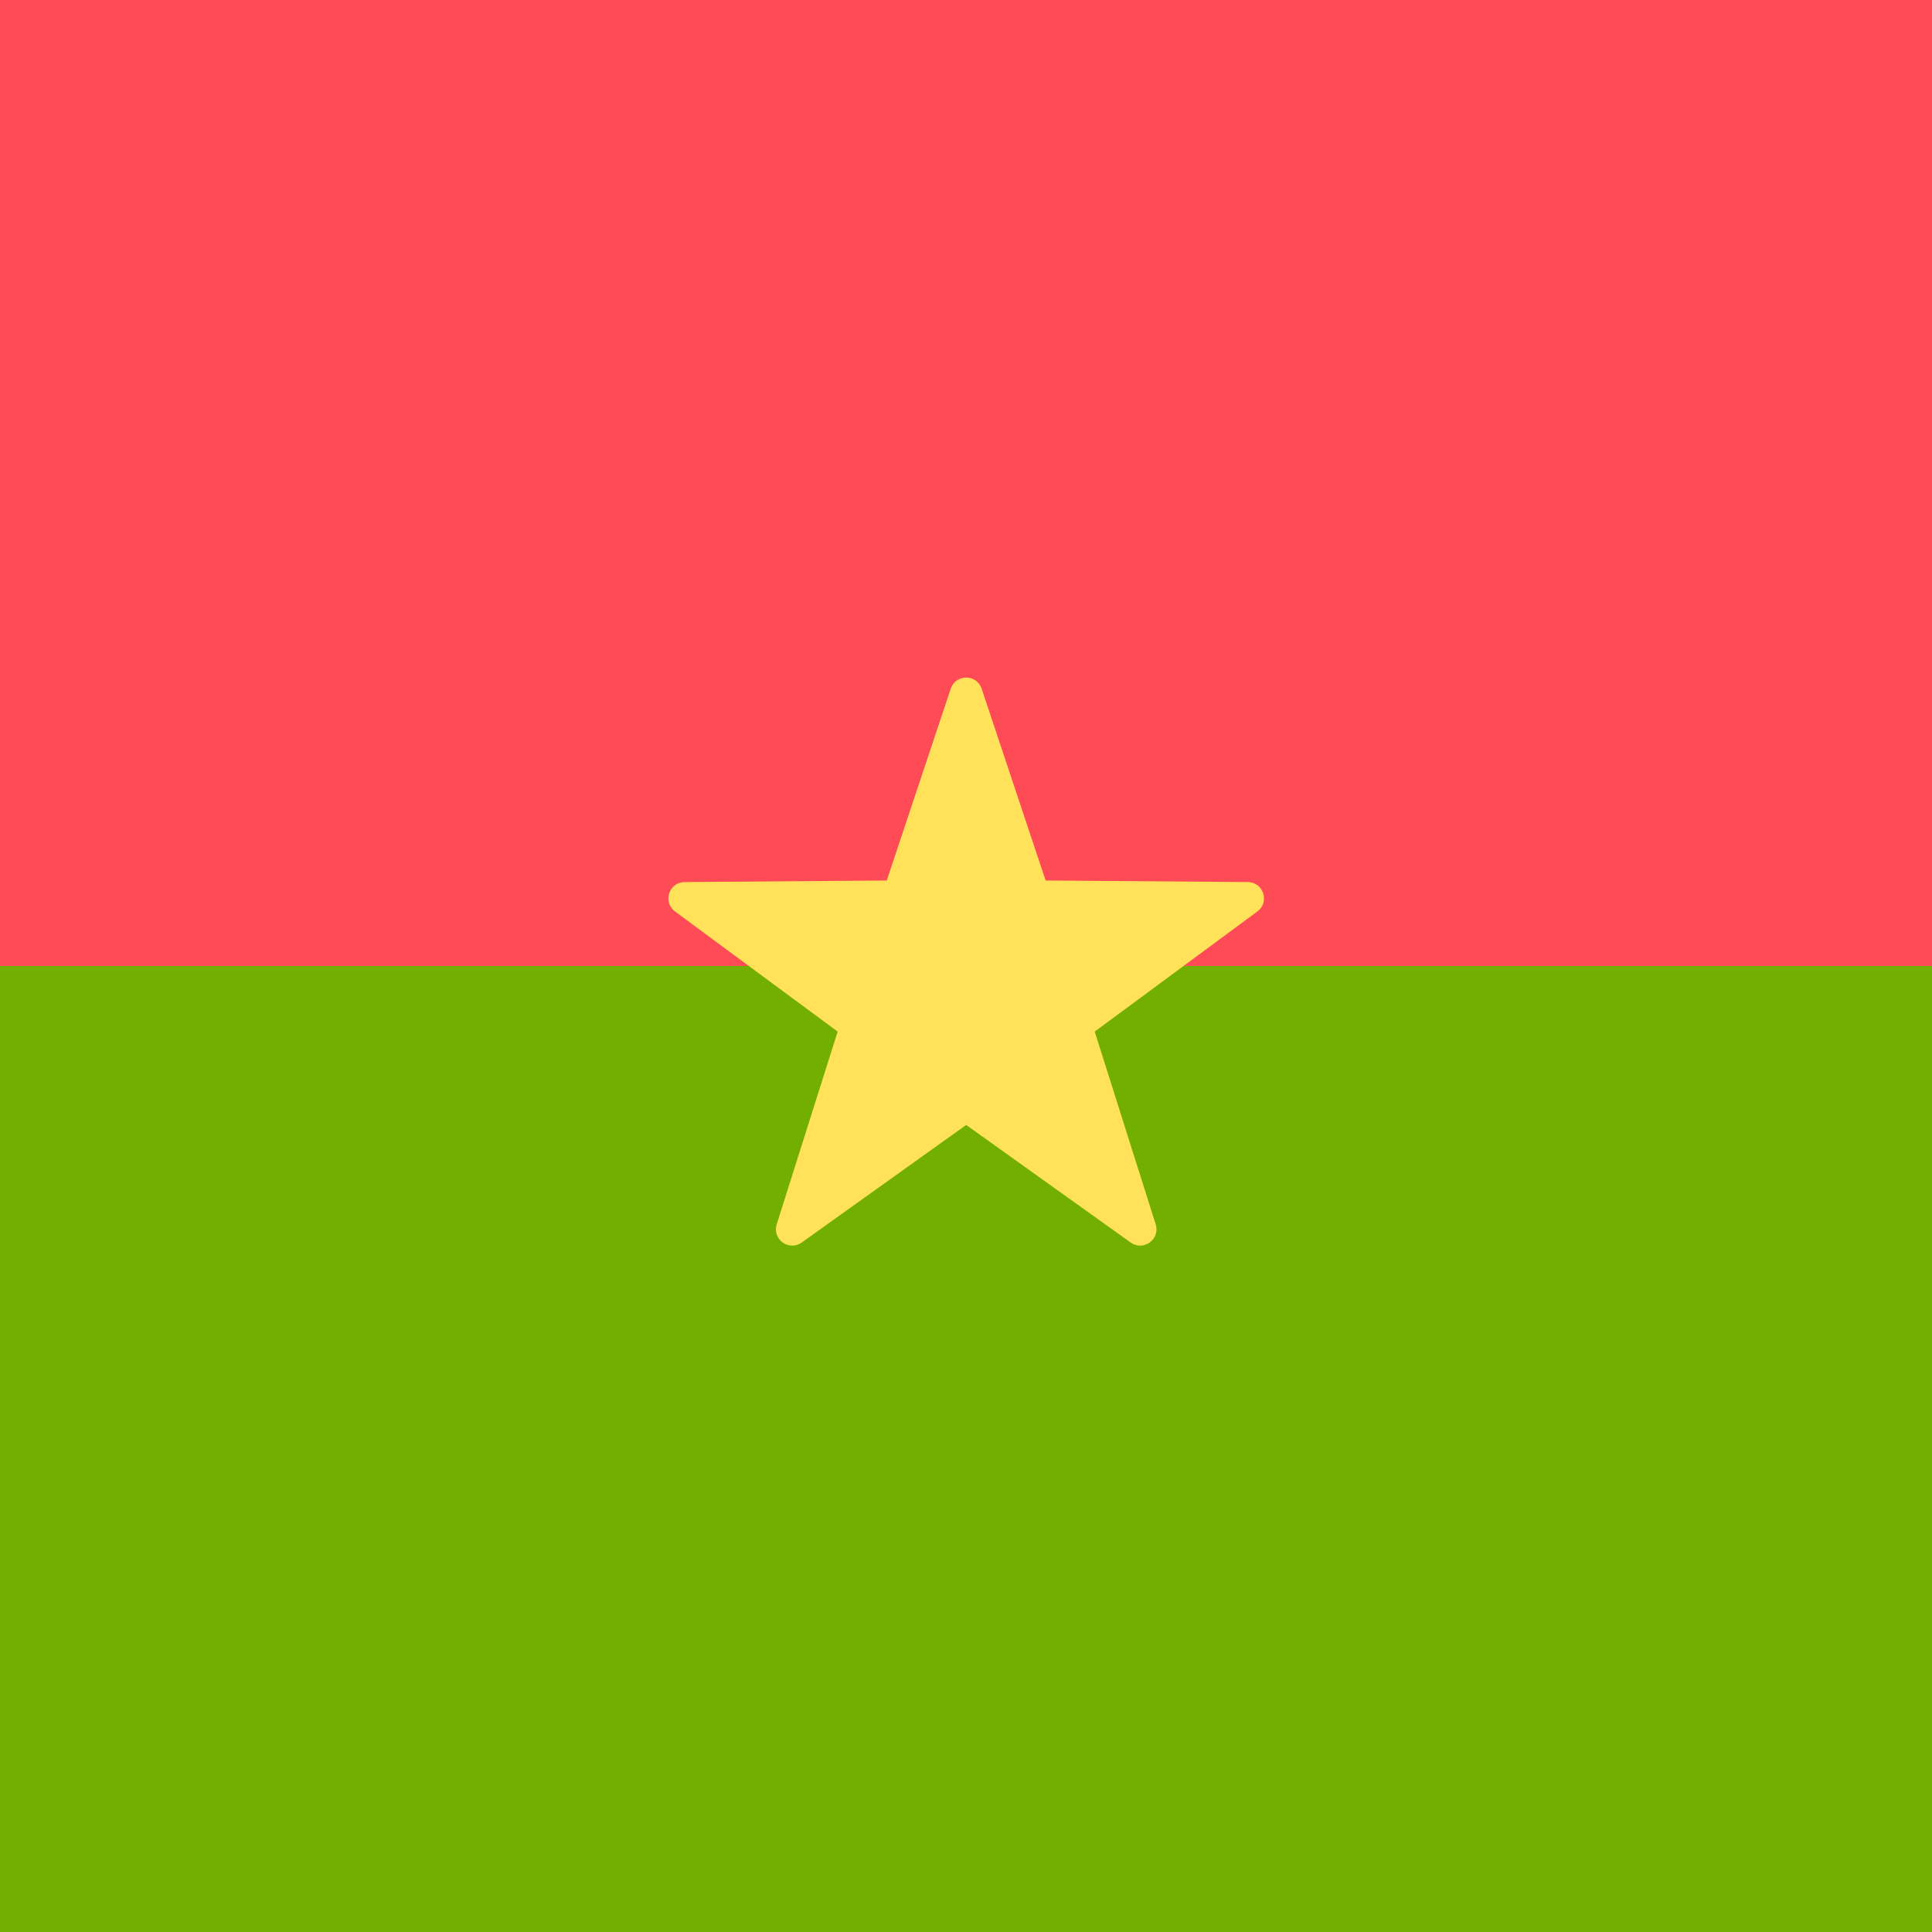
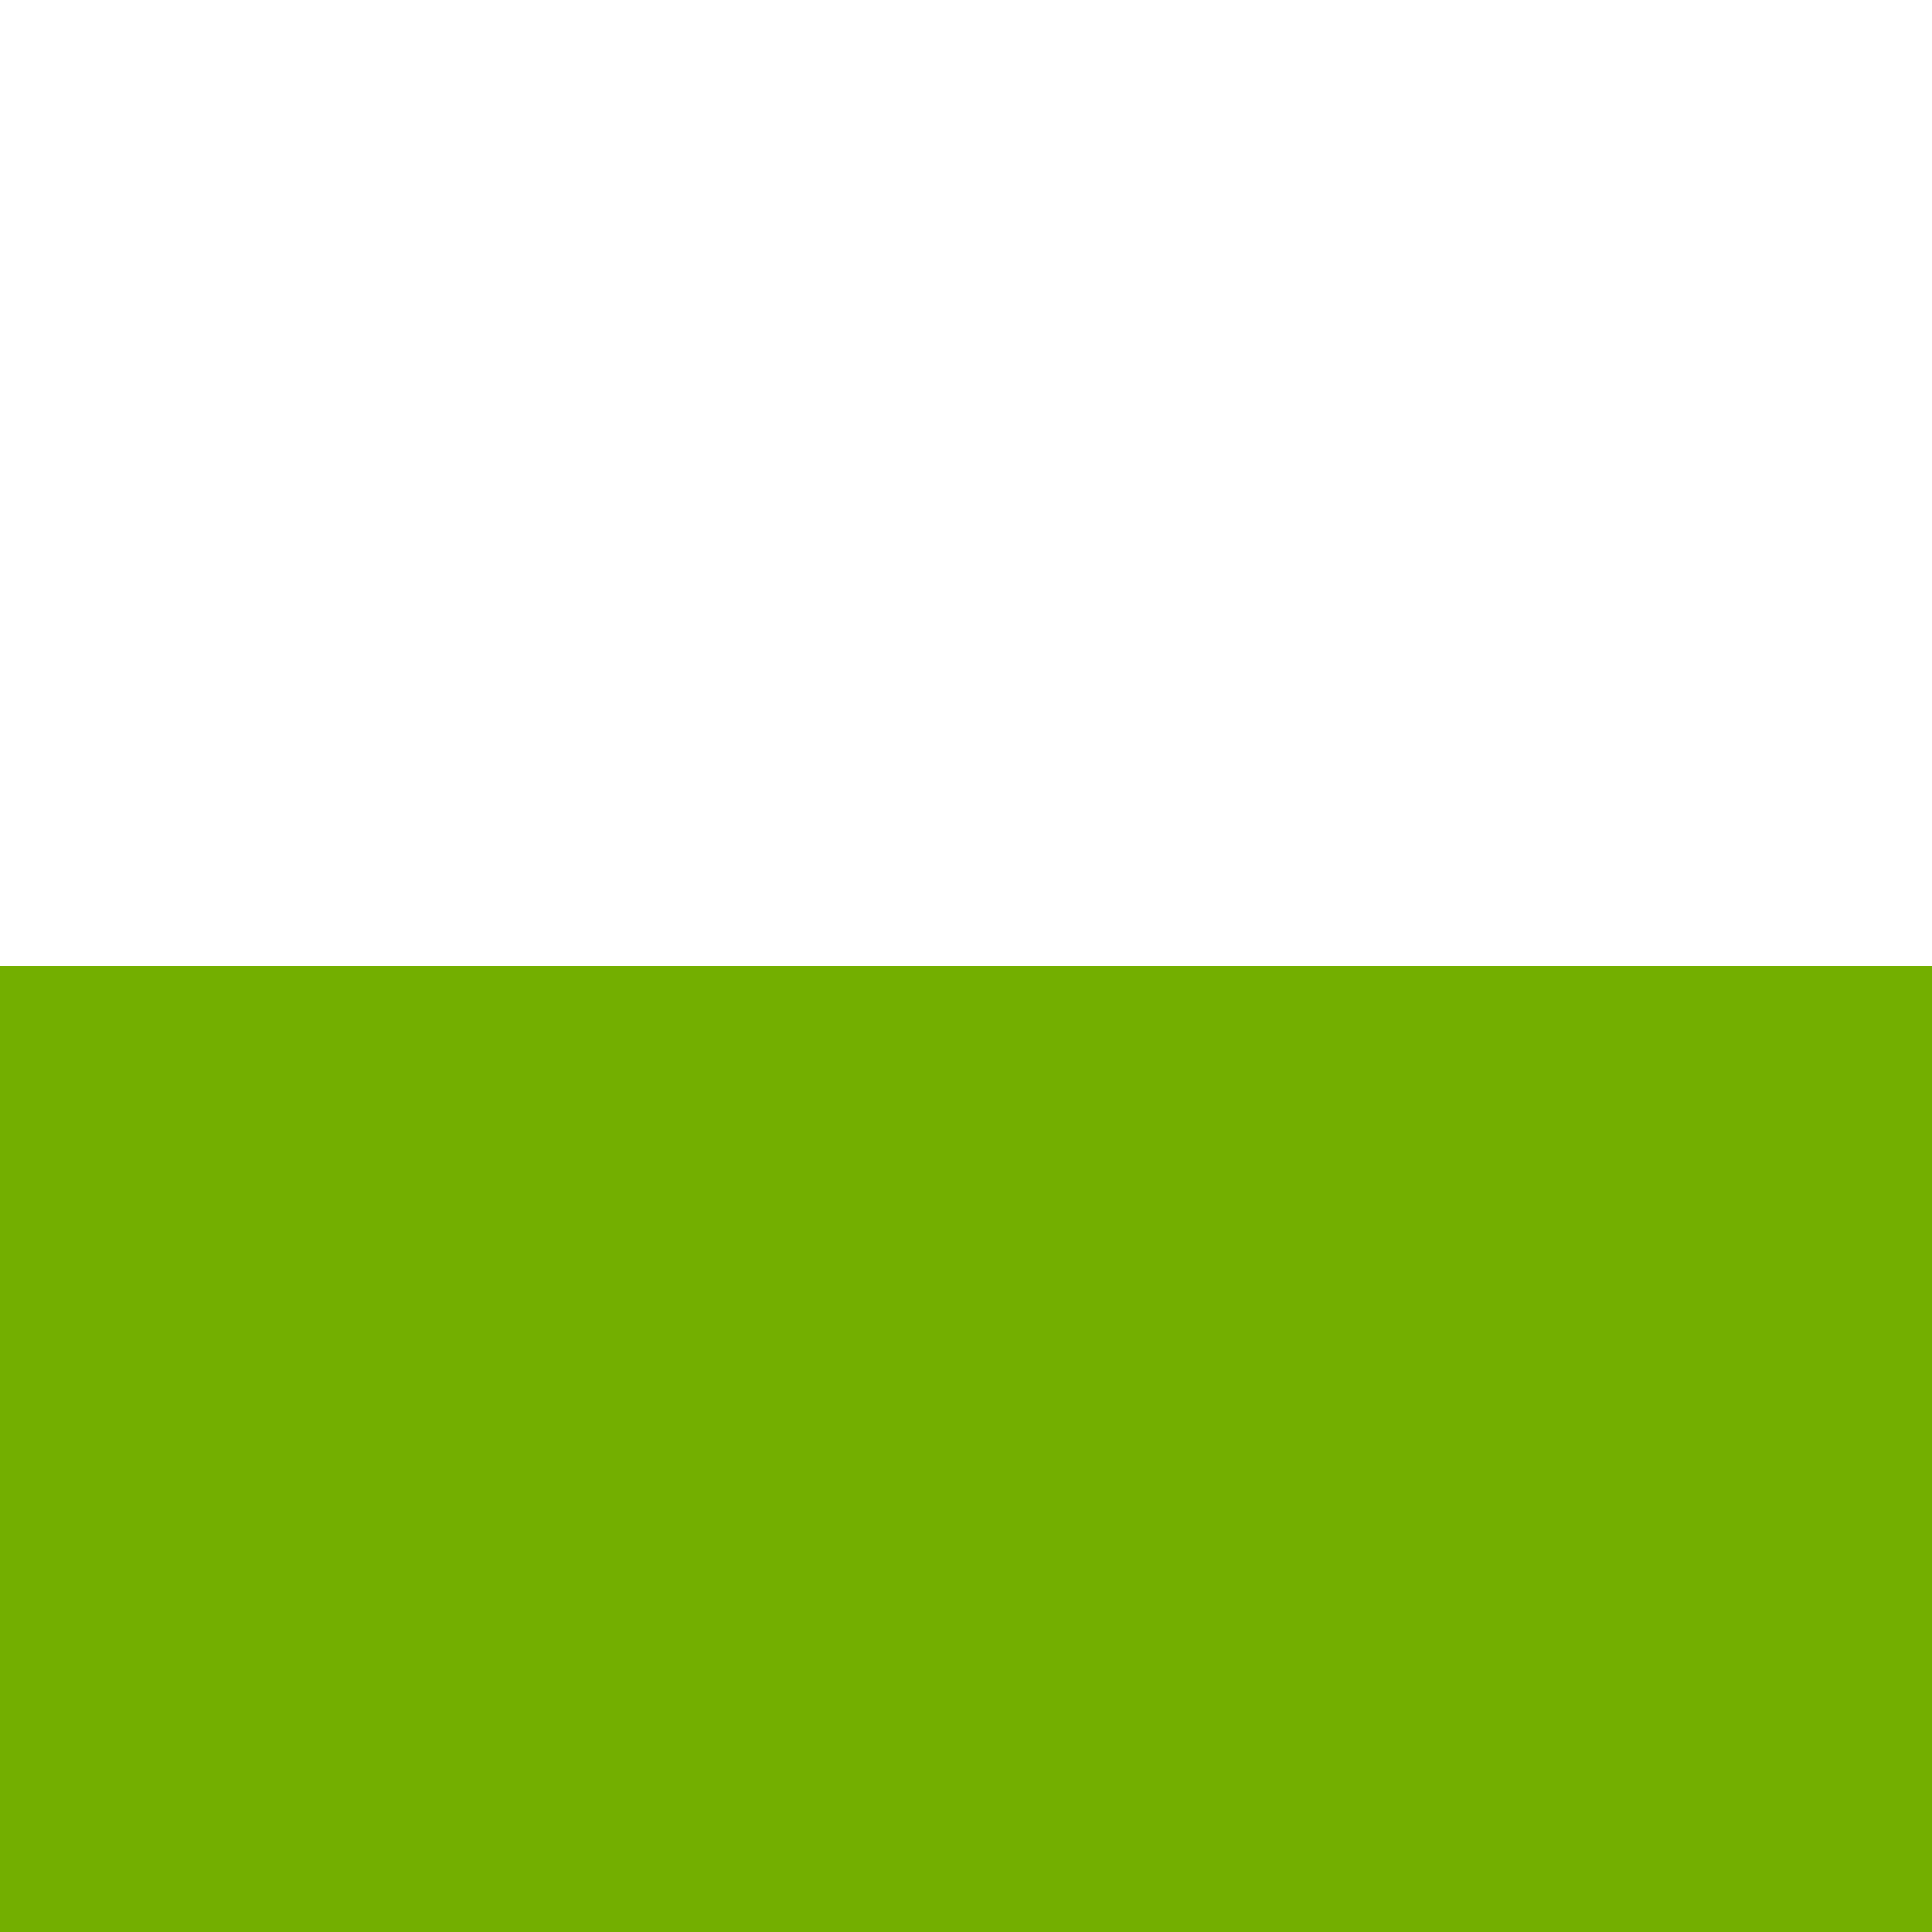
<svg xmlns="http://www.w3.org/2000/svg" version="1.1" id="Layer_1" x="0px" y="0px" viewBox="0 0 512 512" style="enable-background:new 0 0 512 512;" xml:space="preserve">
-   <rect style="fill:#FF4B55;" width="512" height="256" />
  <rect y="256" style="fill:#73AF00;" width="512" height="256" />
-   <path style="fill:#FFE15A;" d="M260.15,182.515l16.951,50.827l53.577,0.415c4.151,0.032,5.872,5.329,2.533,7.795L290.11,273.38  l16.161,51.083c1.252,3.958-3.254,7.231-6.631,4.818l-43.589-31.156l-43.589,31.156c-3.377,2.414-7.883-0.86-6.631-4.818  l16.161-51.083l-43.101-31.828c-3.339-2.466-1.618-7.763,2.533-7.795l53.577-0.415l16.951-50.827  C253.267,178.578,258.837,178.578,260.15,182.515z" />
  <g>
</g>
  <g>
</g>
  <g>
</g>
  <g>
</g>
  <g>
</g>
  <g>
</g>
  <g>
</g>
  <g>
</g>
  <g>
</g>
  <g>
</g>
  <g>
</g>
  <g>
</g>
  <g>
</g>
  <g>
</g>
  <g>
</g>
</svg>